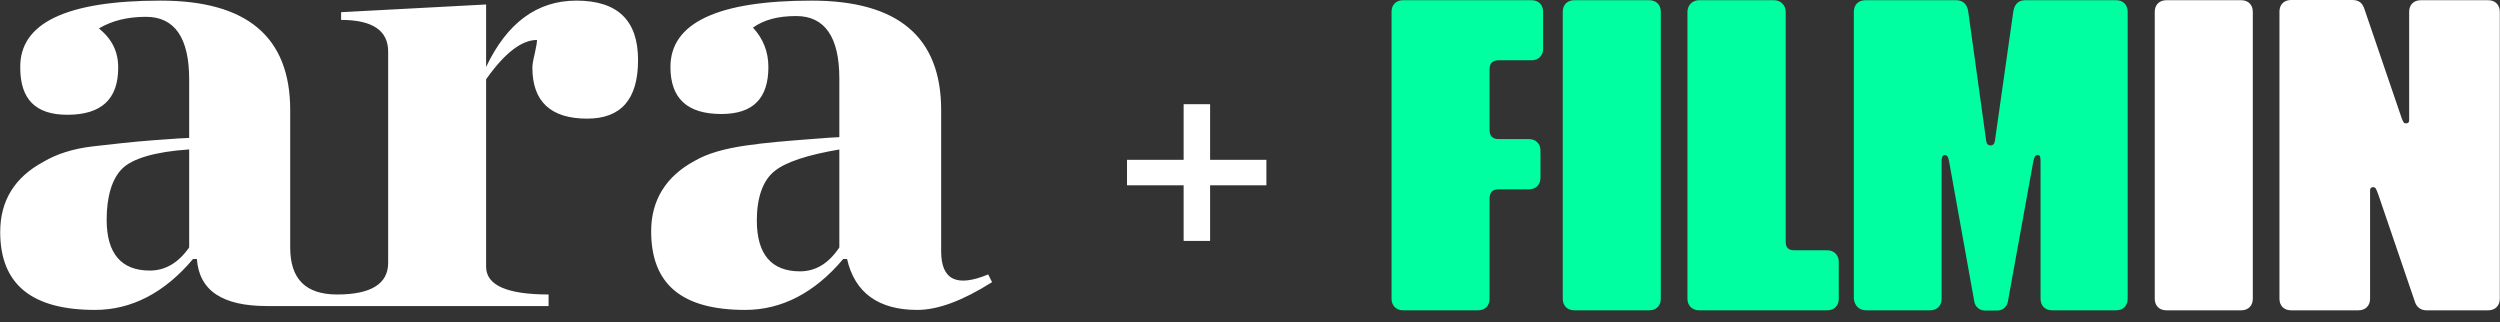
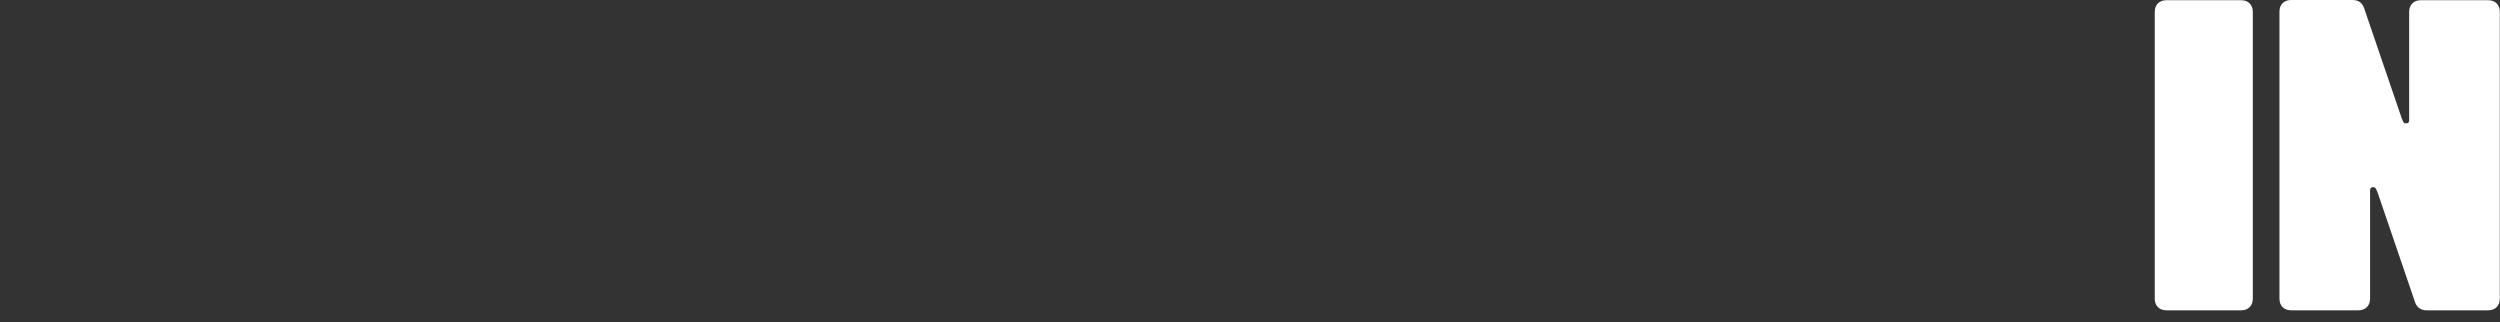
<svg xmlns="http://www.w3.org/2000/svg" width="194" height="25" viewBox="0 0 194 25" fill="none">
  <rect x="0" y="0" width="194" height="25" fill="#333333" stroke="none" />
-   <path d="M26.171 22.852V23.749H20.724C17.253 23.749 15.458 22.552 15.278 20.098H14.979C12.764 22.732 10.191 24.049 7.378 24.049C2.47 24.049 0.016 22.073 0.016 18.004C0.016 15.55 1.153 13.754 3.368 12.557C4.385 11.959 5.642 11.54 7.198 11.36C8.754 11.181 10.31 11.001 11.927 10.881C13.542 10.762 14.44 10.702 14.68 10.702V6.153C14.68 2.921 13.542 1.305 11.328 1.305C9.892 1.305 8.695 1.605 7.677 2.203C8.695 3.041 9.173 3.999 9.173 5.255C9.173 7.709 7.857 8.906 5.223 8.906C2.769 8.906 1.572 7.709 1.572 5.255C1.512 1.784 5.163 0.048 12.465 0.048C19.168 0.048 22.52 2.861 22.52 8.547V19.201C22.52 21.654 23.717 22.852 26.171 22.852ZM14.62 11.6C11.986 11.779 10.251 12.318 9.473 13.096C8.695 13.874 8.276 15.251 8.276 17.046C8.276 19.679 9.413 20.996 11.627 20.996C12.824 20.996 13.842 20.398 14.68 19.201V11.6H14.62ZM26.171 23.749H42.57V22.852C39.338 22.852 37.722 22.133 37.722 20.697V6.153C39.158 4.118 40.475 3.101 41.672 3.101C41.672 3.28 41.612 3.639 41.493 4.178C41.373 4.657 41.313 5.016 41.313 5.255C41.313 7.889 42.749 9.206 45.562 9.206C48.196 9.206 49.513 7.709 49.513 4.657C49.513 1.605 47.956 0.048 44.724 0.048C41.672 0.048 39.338 1.784 37.722 5.196V0.348L26.47 0.946V1.545C28.924 1.545 30.121 2.383 30.121 3.999V20.398C30.121 22.014 28.804 22.852 26.171 22.852V23.749ZM57.832 24.049C60.645 24.049 63.218 22.732 65.433 20.098H65.732C66.331 22.732 68.186 24.049 71.178 24.049C72.794 24.049 74.71 23.33 76.984 21.894L76.685 21.295C74.231 22.313 73.034 21.714 73.034 19.5V8.547C73.034 2.861 69.682 0.048 62.979 0.048C55.677 0.048 52.026 1.784 52.026 5.196C52.026 7.649 53.343 8.846 55.976 8.846C58.43 8.846 59.627 7.649 59.627 5.196C59.627 3.999 59.208 2.981 58.43 2.143C59.268 1.545 60.345 1.245 61.782 1.245C63.996 1.245 65.133 2.861 65.133 6.093V10.642C64.954 10.642 64.056 10.702 62.56 10.822C61.064 10.941 59.448 11.061 57.832 11.3C56.216 11.54 54.899 11.899 53.882 12.497C51.667 13.694 50.53 15.55 50.53 17.944C50.53 22.073 52.924 24.049 57.832 24.049ZM62.081 21.056C59.867 21.056 58.73 19.739 58.73 17.106C58.73 15.31 59.208 13.994 60.106 13.275C61.004 12.557 62.68 12.019 65.133 11.6V19.201C64.296 20.457 63.278 21.056 62.081 21.056Z" fill="white" />
-   <path d="M91.85 12.402H87.456V14.379H91.85V18.695H93.904V14.379H98.272V12.402H93.904V8.086H91.85V12.402Z" fill="white" />
  <path d="M176.886 23.182C176.886 23.724 177.241 24.08 177.784 24.08H183.02C183.562 24.08 183.918 23.724 183.918 23.182V14.76C183.918 14.607 184.003 14.523 184.155 14.523C184.359 14.523 184.393 14.675 184.545 15.065L187.409 23.453C187.528 23.809 187.833 24.08 188.29 24.08H193.086C193.628 24.08 193.984 23.724 193.984 23.182V0.915C193.984 0.373 193.628 0.017 193.086 0.017H187.849C187.307 0.017 186.951 0.373 186.951 0.915V9.337C186.951 9.49 186.867 9.574 186.714 9.574C186.528 9.574 186.511 9.507 186.375 9.185L183.477 0.695C183.325 0.237 183.054 0 182.545 0H177.784C177.241 0 176.886 0.356 176.886 0.898V23.182ZM167.209 23.182C167.209 23.724 167.565 24.08 168.108 24.08H173.92C174.462 24.08 174.818 23.724 174.818 23.182V0.915C174.818 0.373 174.462 0.017 173.92 0.017H168.108C167.565 0.017 167.209 0.373 167.209 0.915V23.182Z" fill="white" />
-   <path d="M144.807 24.08H149.772C150.314 24.08 150.67 23.724 150.67 23.182V12.506C150.67 12.15 150.789 12.031 150.908 12.031C151.06 12.031 151.179 12.116 151.246 12.506L153.212 23.436C153.28 23.792 153.602 24.097 154.026 24.097H154.992C155.415 24.097 155.737 23.792 155.805 23.436L157.788 12.506C157.872 12.082 157.991 12.031 158.143 12.031C158.296 12.031 158.347 12.15 158.347 12.506V23.182C158.347 23.724 158.703 24.08 159.245 24.08H164.21C164.752 24.08 165.108 23.724 165.108 23.182V0.915C165.108 0.373 164.752 0.017 164.21 0.017H157.161C156.584 0.017 156.313 0.373 156.229 0.915L154.805 10.93C154.771 11.167 154.653 11.286 154.466 11.286C154.28 11.286 154.161 11.167 154.127 10.93L152.738 0.915C152.67 0.373 152.348 0.017 151.806 0.017H144.756C144.214 0.017 143.858 0.373 143.858 0.915V23.182C143.909 23.707 144.265 24.08 144.807 24.08ZM130.945 23.182C130.945 23.724 131.335 24.08 131.844 24.08H141.791C142.333 24.08 142.689 23.724 142.689 23.182V20.318C142.689 19.81 142.333 19.42 141.791 19.42H139.232C138.774 19.42 138.571 19.217 138.571 18.759V0.915C138.571 0.407 138.181 0.017 137.673 0.017H131.844C131.335 0.017 130.945 0.407 130.945 0.915V23.182ZM121.269 23.182C121.269 23.724 121.625 24.08 122.167 24.08H127.98C128.522 24.08 128.878 23.724 128.878 23.182V0.915C128.878 0.373 128.522 0.017 127.98 0.017H122.167C121.625 0.017 121.269 0.373 121.269 0.915V23.182V23.182ZM108.882 24.08H114.694C115.237 24.08 115.592 23.724 115.592 23.182V15.387C115.592 14.929 115.83 14.692 116.287 14.692H118.643C119.185 14.692 119.541 14.336 119.541 13.794V11.693C119.541 11.15 119.185 10.794 118.643 10.794H116.287C115.83 10.794 115.592 10.557 115.592 10.1V5.372C115.592 4.914 115.83 4.677 116.287 4.677H118.846C119.388 4.677 119.744 4.321 119.744 3.779V0.915C119.744 0.373 119.388 0.017 118.846 0.017H108.882C108.34 0.017 107.984 0.373 107.984 0.915V23.182C107.984 23.707 108.34 24.08 108.882 24.08Z" fill="#00FFA1" />
</svg>